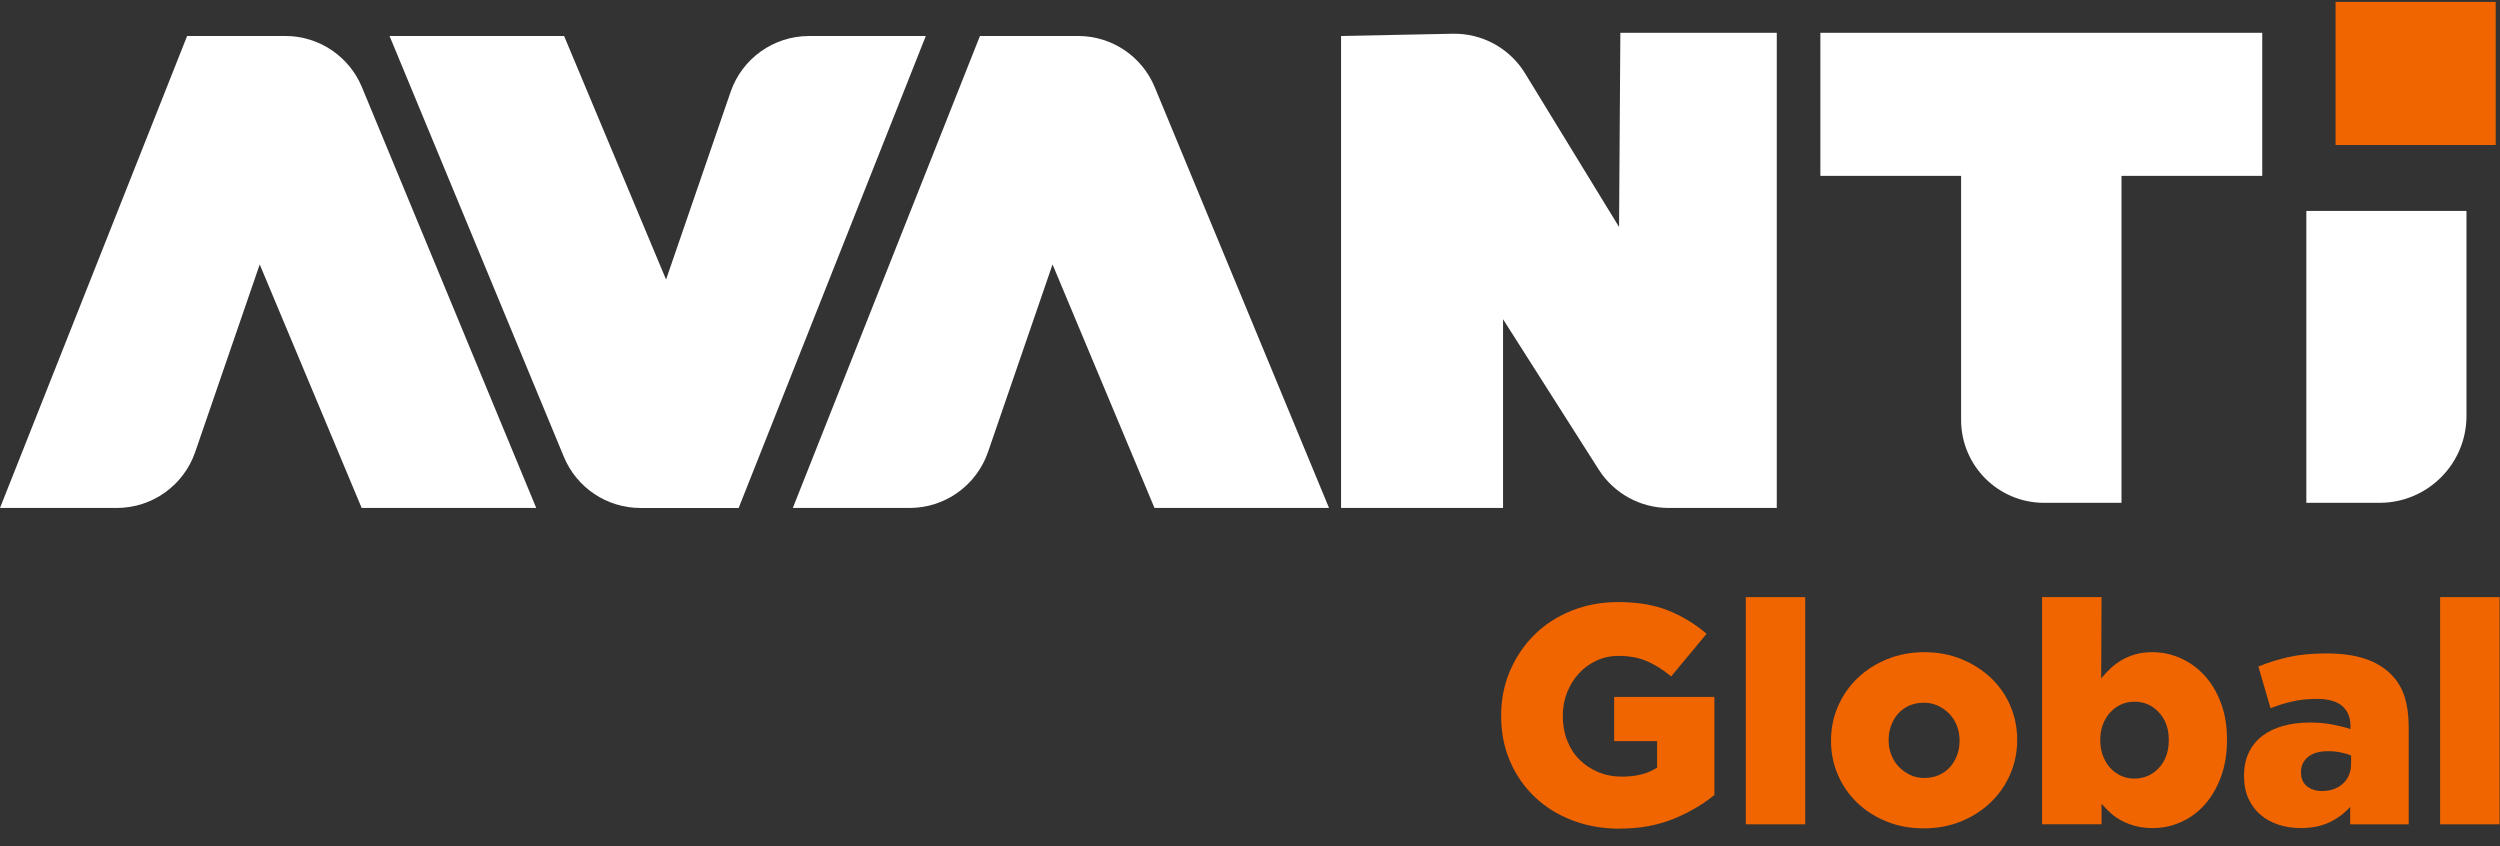
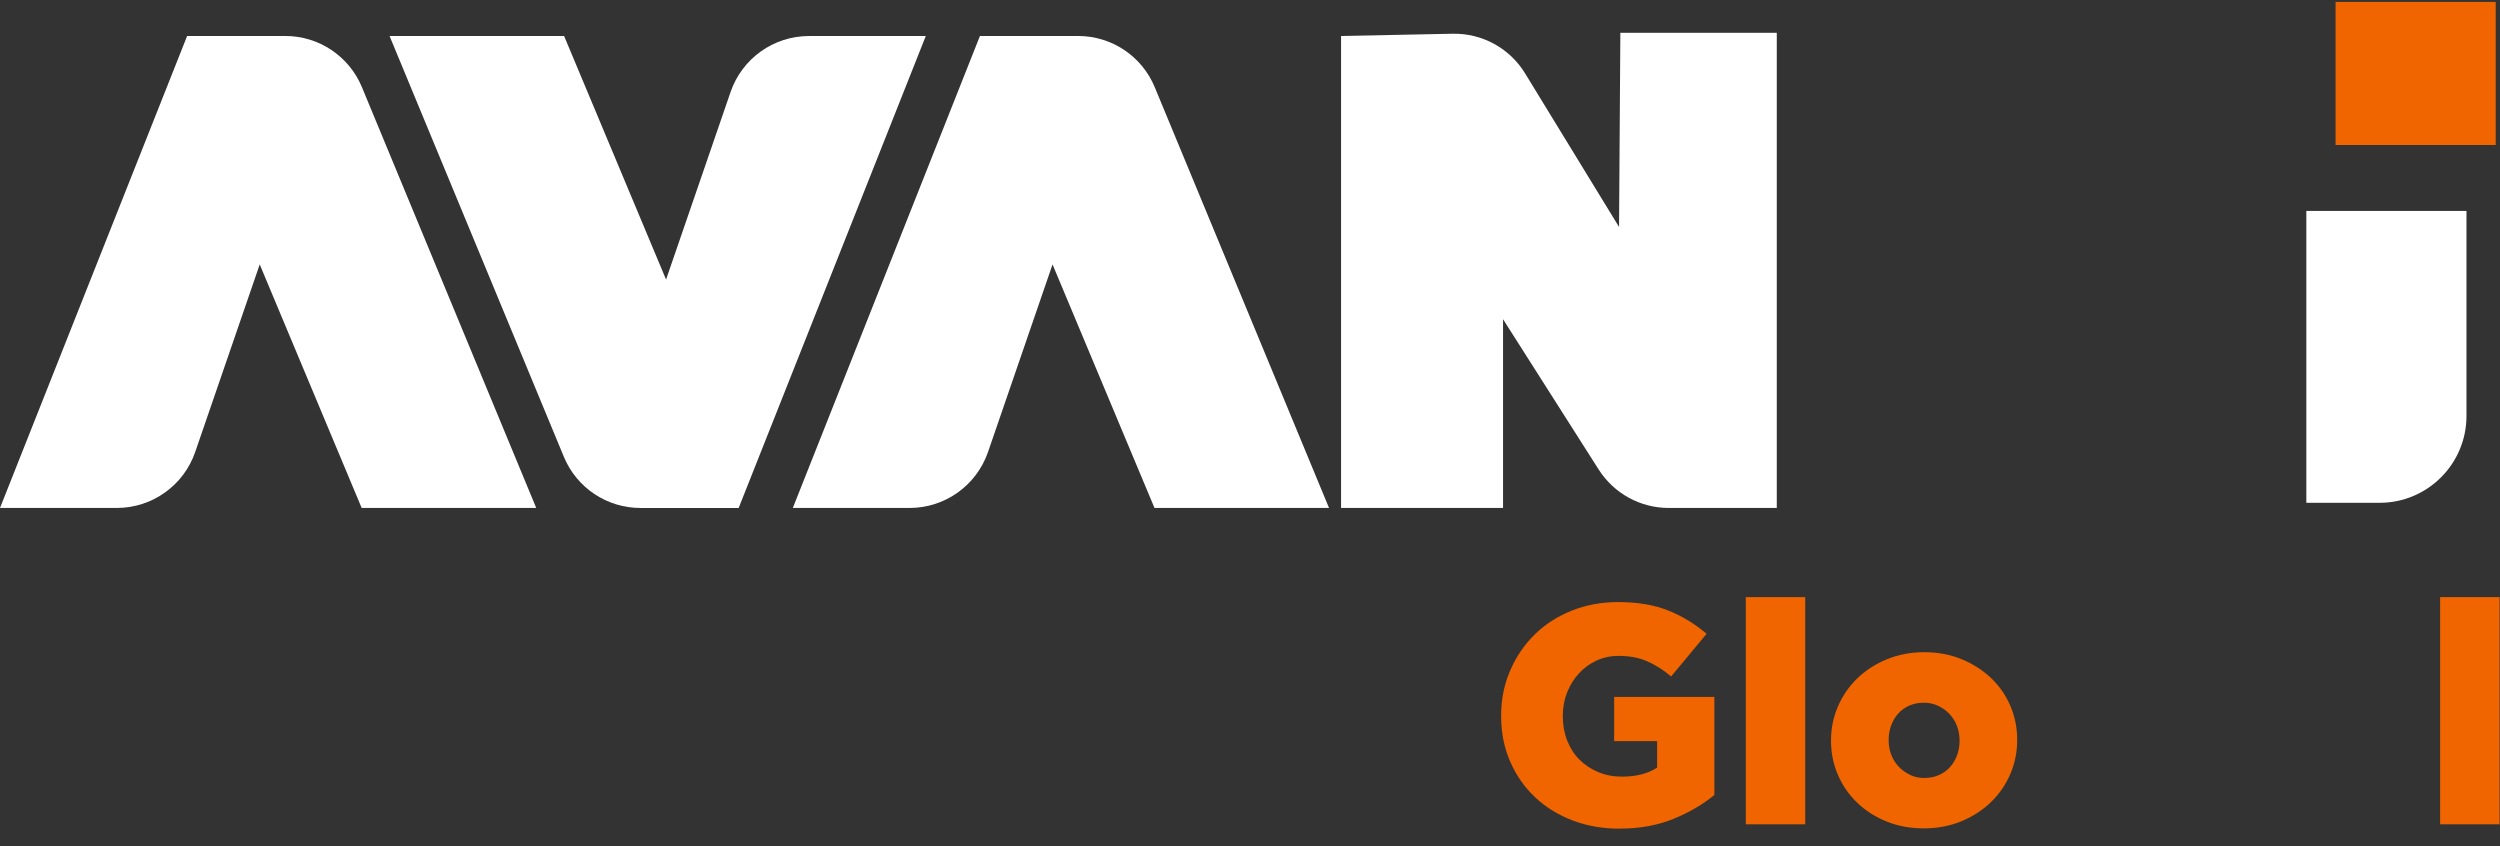
<svg xmlns="http://www.w3.org/2000/svg" width="127" height="43" viewBox="0 0 127 43" fill="none">
  <rect x="0" y="0" width="127" height="43" fill="#333333" stroke="none" />
  <path d="M9.506 1.828H14.495C16.198 1.828 17.735 2.855 18.386 4.429L27.241 25.804H18.373L13.194 13.433L9.916 22.962C9.331 24.662 7.73 25.804 5.933 25.804H0L9.506 1.828Z" fill="white" />
  <path d="M49.781 1.828H54.769C56.473 1.828 58.01 2.855 58.661 4.429L67.515 25.804H58.648L53.469 13.433L50.191 22.962C49.605 24.662 48.005 25.804 46.208 25.804H40.275L49.781 1.828Z" fill="white" />
  <path d="M37.524 25.805H32.535C30.832 25.805 29.295 24.779 28.644 23.205L19.79 1.83H28.657L33.836 14.201L37.114 4.671C37.699 2.971 39.3 1.83 41.097 1.83H47.03L37.524 25.805Z" fill="white" />
  <path d="M68.126 1.828V25.804H76.355V16.217L81.214 23.853C81.988 25.068 83.328 25.804 84.768 25.804H90.26V1.665H82.314L82.248 11.531L77.474 3.727C76.693 2.45 75.293 1.684 73.796 1.714L68.124 1.828H68.126Z" fill="white" />
  <path d="M117.162 10.716H125.297V21.13C125.297 23.565 123.32 25.542 120.885 25.542H117.162V10.716Z" fill="white" />
-   <path d="M92.475 1.667V8.935H99.624V21.331C99.624 23.658 101.51 25.543 103.837 25.543H107.772V8.935H114.922V1.667H92.475Z" fill="white" />
  <path d="M126.782 0.097H118.647V7.366H126.782V0.097Z" fill="#F06500" />
  <path d="M82.282 42.097C81.417 42.097 80.619 41.957 79.886 41.678C79.154 41.398 78.518 41.006 77.982 40.5C77.445 39.994 77.023 39.391 76.717 38.689C76.411 37.989 76.258 37.217 76.258 36.373V36.34C76.258 35.539 76.408 34.789 76.706 34.087C77.005 33.387 77.417 32.775 77.942 32.253C78.466 31.731 79.094 31.324 79.826 31.028C80.557 30.732 81.35 30.585 82.204 30.585C83.184 30.585 84.031 30.728 84.741 31.012C85.453 31.296 86.103 31.691 86.695 32.197L84.893 34.364C84.493 34.027 84.084 33.768 83.668 33.589C83.251 33.409 82.769 33.319 82.22 33.319C81.82 33.319 81.448 33.399 81.106 33.556C80.763 33.714 80.466 33.93 80.213 34.205C79.96 34.478 79.76 34.8 79.611 35.17C79.464 35.539 79.391 35.934 79.391 36.355V36.386C79.391 36.829 79.464 37.241 79.613 37.619C79.761 37.998 79.969 38.322 80.239 38.591C80.508 38.86 80.826 39.07 81.191 39.223C81.556 39.376 81.96 39.453 82.404 39.453C83.124 39.453 83.716 39.3 84.181 38.994V37.65H82V35.405H87.09V40.385C86.5 40.87 85.805 41.276 85.003 41.603C84.202 41.929 83.296 42.093 82.284 42.093L82.282 42.097Z" fill="#F06500" />
  <path d="M88.686 30.334H91.706V41.875H88.686V30.334Z" fill="#F06500" />
  <path d="M97.728 42.081C97.043 42.081 96.414 41.965 95.838 41.732C95.263 41.5 94.766 41.182 94.344 40.776C93.922 40.37 93.596 39.898 93.365 39.361C93.132 38.823 93.016 38.25 93.016 37.638V37.607C93.016 36.995 93.135 36.418 93.372 35.876C93.609 35.333 93.938 34.858 94.36 34.452C94.782 34.046 95.282 33.725 95.862 33.487C96.442 33.25 97.074 33.131 97.759 33.131C98.445 33.131 99.074 33.25 99.649 33.487C100.224 33.724 100.722 34.043 101.144 34.443C101.564 34.843 101.892 35.312 102.123 35.851C102.356 36.388 102.472 36.963 102.472 37.575V37.607C102.472 38.219 102.353 38.795 102.116 39.338C101.879 39.881 101.55 40.356 101.127 40.76C100.705 41.166 100.205 41.487 99.626 41.725C99.046 41.962 98.414 42.081 97.728 42.081ZM97.759 39.52C98.033 39.52 98.281 39.47 98.502 39.372C98.723 39.273 98.911 39.136 99.064 38.964C99.217 38.792 99.335 38.591 99.42 38.361C99.504 38.132 99.546 37.891 99.546 37.641V37.61C99.546 37.348 99.501 37.102 99.412 36.873C99.323 36.644 99.196 36.442 99.033 36.27C98.87 36.098 98.677 35.959 98.457 35.855C98.236 35.751 97.993 35.698 97.73 35.698C97.467 35.698 97.208 35.748 96.987 35.846C96.767 35.945 96.578 36.082 96.425 36.254C96.272 36.426 96.153 36.627 96.069 36.857C95.986 37.086 95.943 37.327 95.943 37.577V37.608C95.943 37.87 95.987 38.116 96.077 38.345C96.166 38.575 96.293 38.776 96.456 38.948C96.62 39.12 96.812 39.258 97.033 39.364C97.253 39.47 97.496 39.522 97.759 39.522V39.52Z" fill="#F06500" />
-   <path d="M109.359 42.065C109.033 42.065 108.742 42.031 108.484 41.962C108.227 41.893 107.993 41.804 107.783 41.693C107.572 41.581 107.383 41.45 107.215 41.297C107.047 41.144 106.894 40.988 106.758 40.831V41.874H103.738V30.332H106.758L106.741 34.459C106.889 34.28 107.047 34.111 107.217 33.953C107.384 33.796 107.572 33.656 107.778 33.534C107.984 33.414 108.215 33.315 108.474 33.242C108.733 33.168 109.02 33.131 109.336 33.131C109.842 33.131 110.324 33.234 110.783 33.44C111.242 33.646 111.645 33.939 111.992 34.318C112.339 34.698 112.617 35.161 112.822 35.709C113.028 36.258 113.131 36.874 113.131 37.56V37.591C113.131 38.286 113.028 38.911 112.823 39.464C112.619 40.017 112.345 40.487 112.002 40.872C111.661 41.257 111.261 41.551 110.804 41.757C110.346 41.963 109.865 42.066 109.361 42.066L109.359 42.065ZM108.426 39.551C108.918 39.551 109.333 39.372 109.668 39.014C110.004 38.656 110.173 38.186 110.173 37.607V37.575C110.173 37.005 110.005 36.542 109.668 36.183C109.333 35.824 108.918 35.646 108.426 35.646C108.184 35.646 107.959 35.693 107.749 35.789C107.539 35.883 107.355 36.018 107.197 36.192C107.04 36.365 106.916 36.568 106.828 36.801C106.739 37.033 106.694 37.291 106.694 37.576V37.608C106.694 37.892 106.739 38.154 106.828 38.391C106.918 38.628 107.04 38.834 107.197 39.007C107.355 39.181 107.539 39.316 107.749 39.41C107.959 39.506 108.184 39.553 108.426 39.553V39.551Z" fill="#F06500" />
-   <path d="M116.875 42.065C116.465 42.065 116.085 42.006 115.737 41.891C115.39 41.775 115.085 41.607 114.828 41.385C114.569 41.163 114.366 40.89 114.219 40.563C114.072 40.237 113.998 39.857 113.998 39.425V39.392C113.998 38.95 114.079 38.56 114.244 38.223C114.407 37.886 114.634 37.607 114.924 37.385C115.213 37.164 115.563 36.995 115.975 36.879C116.385 36.763 116.844 36.705 117.35 36.705C117.75 36.705 118.133 36.739 118.496 36.808C118.859 36.877 119.162 36.954 119.405 37.038V36.895C119.405 36.452 119.265 36.109 118.986 35.867C118.706 35.624 118.277 35.504 117.697 35.504C117.244 35.504 116.833 35.546 116.465 35.63C116.096 35.714 115.722 35.83 115.343 35.977L114.726 33.859C115.212 33.659 115.725 33.499 116.268 33.377C116.811 33.256 117.45 33.194 118.189 33.194C118.927 33.194 119.609 33.284 120.142 33.464C120.674 33.643 121.108 33.9 121.446 34.239C121.773 34.555 122.007 34.937 122.15 35.384C122.292 35.833 122.363 36.357 122.363 36.958V41.875H119.39V40.99C119.095 41.316 118.745 41.578 118.339 41.772C117.933 41.966 117.446 42.065 116.877 42.065H116.875ZM117.95 40.184C118.393 40.184 118.752 40.057 119.026 39.804C119.299 39.551 119.436 39.209 119.436 38.776V38.38C119.289 38.317 119.112 38.264 118.906 38.223C118.701 38.18 118.487 38.16 118.267 38.16C117.824 38.16 117.484 38.257 117.247 38.453C117.011 38.648 116.891 38.903 116.891 39.219V39.25C116.891 39.545 116.991 39.775 117.191 39.938C117.392 40.101 117.644 40.184 117.95 40.184Z" fill="#F06500" />
  <path d="M123.959 30.334H126.978V41.875H123.959V30.334Z" fill="#F06500" />
</svg>